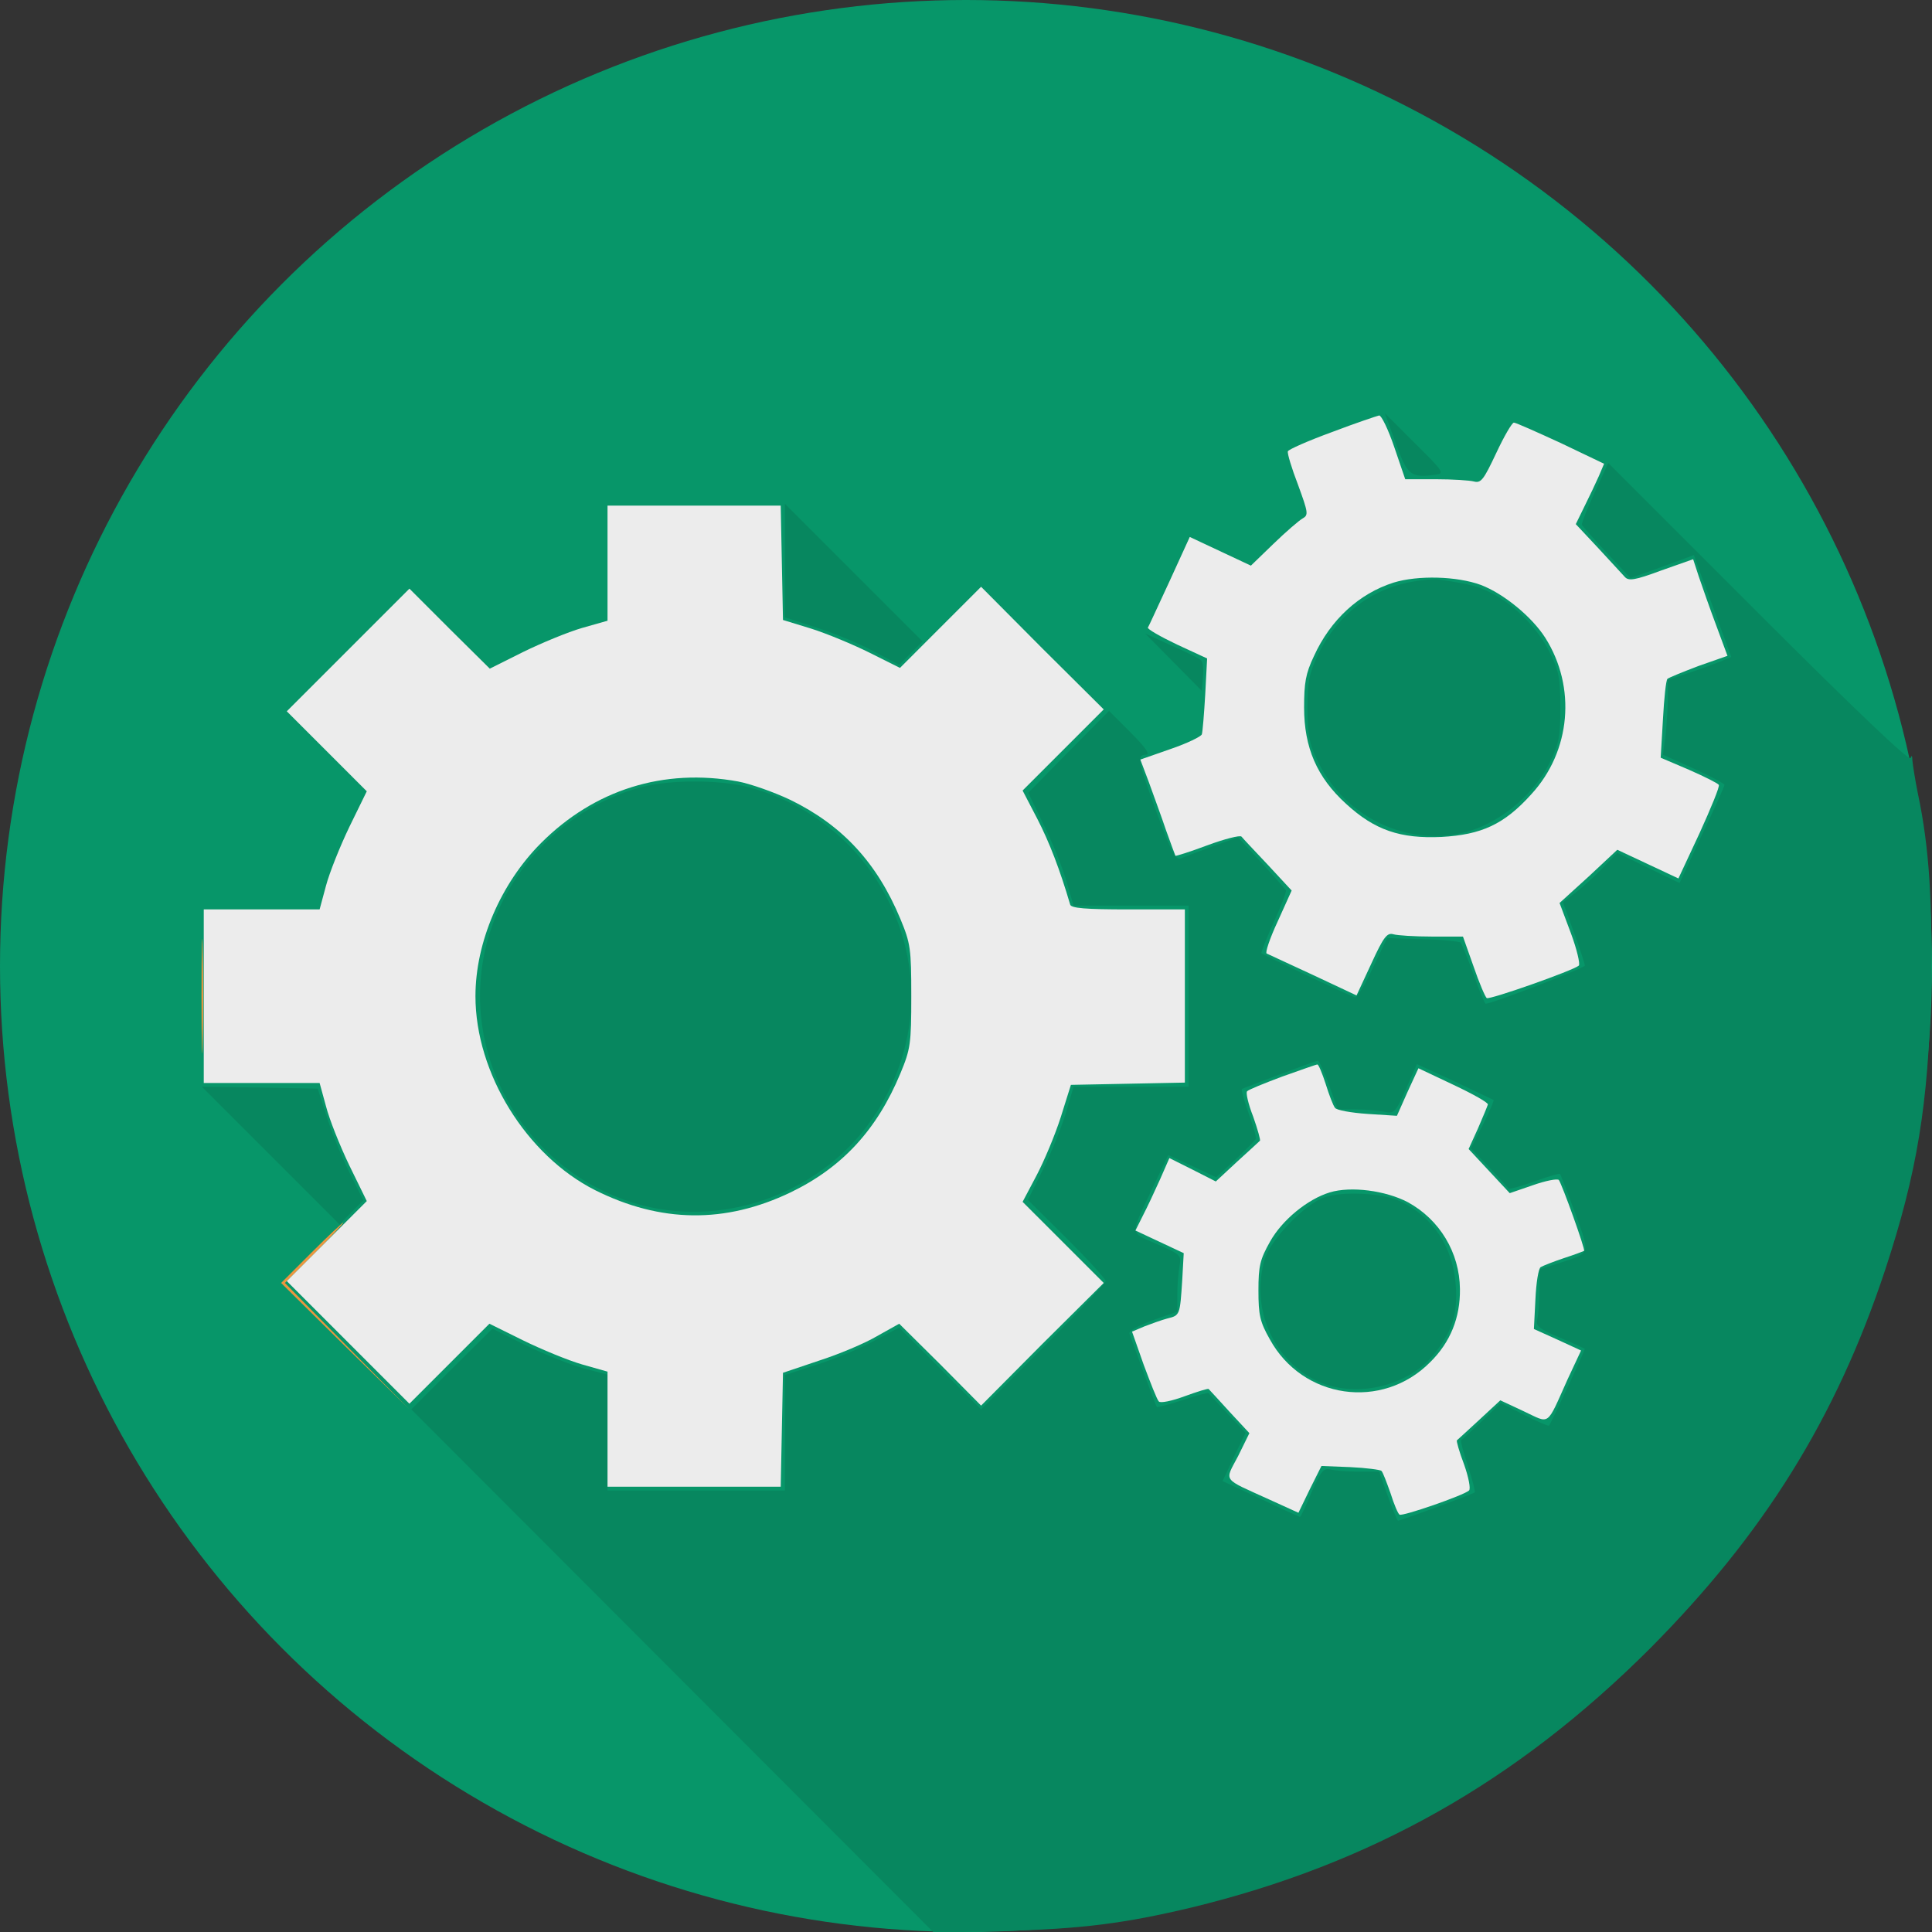
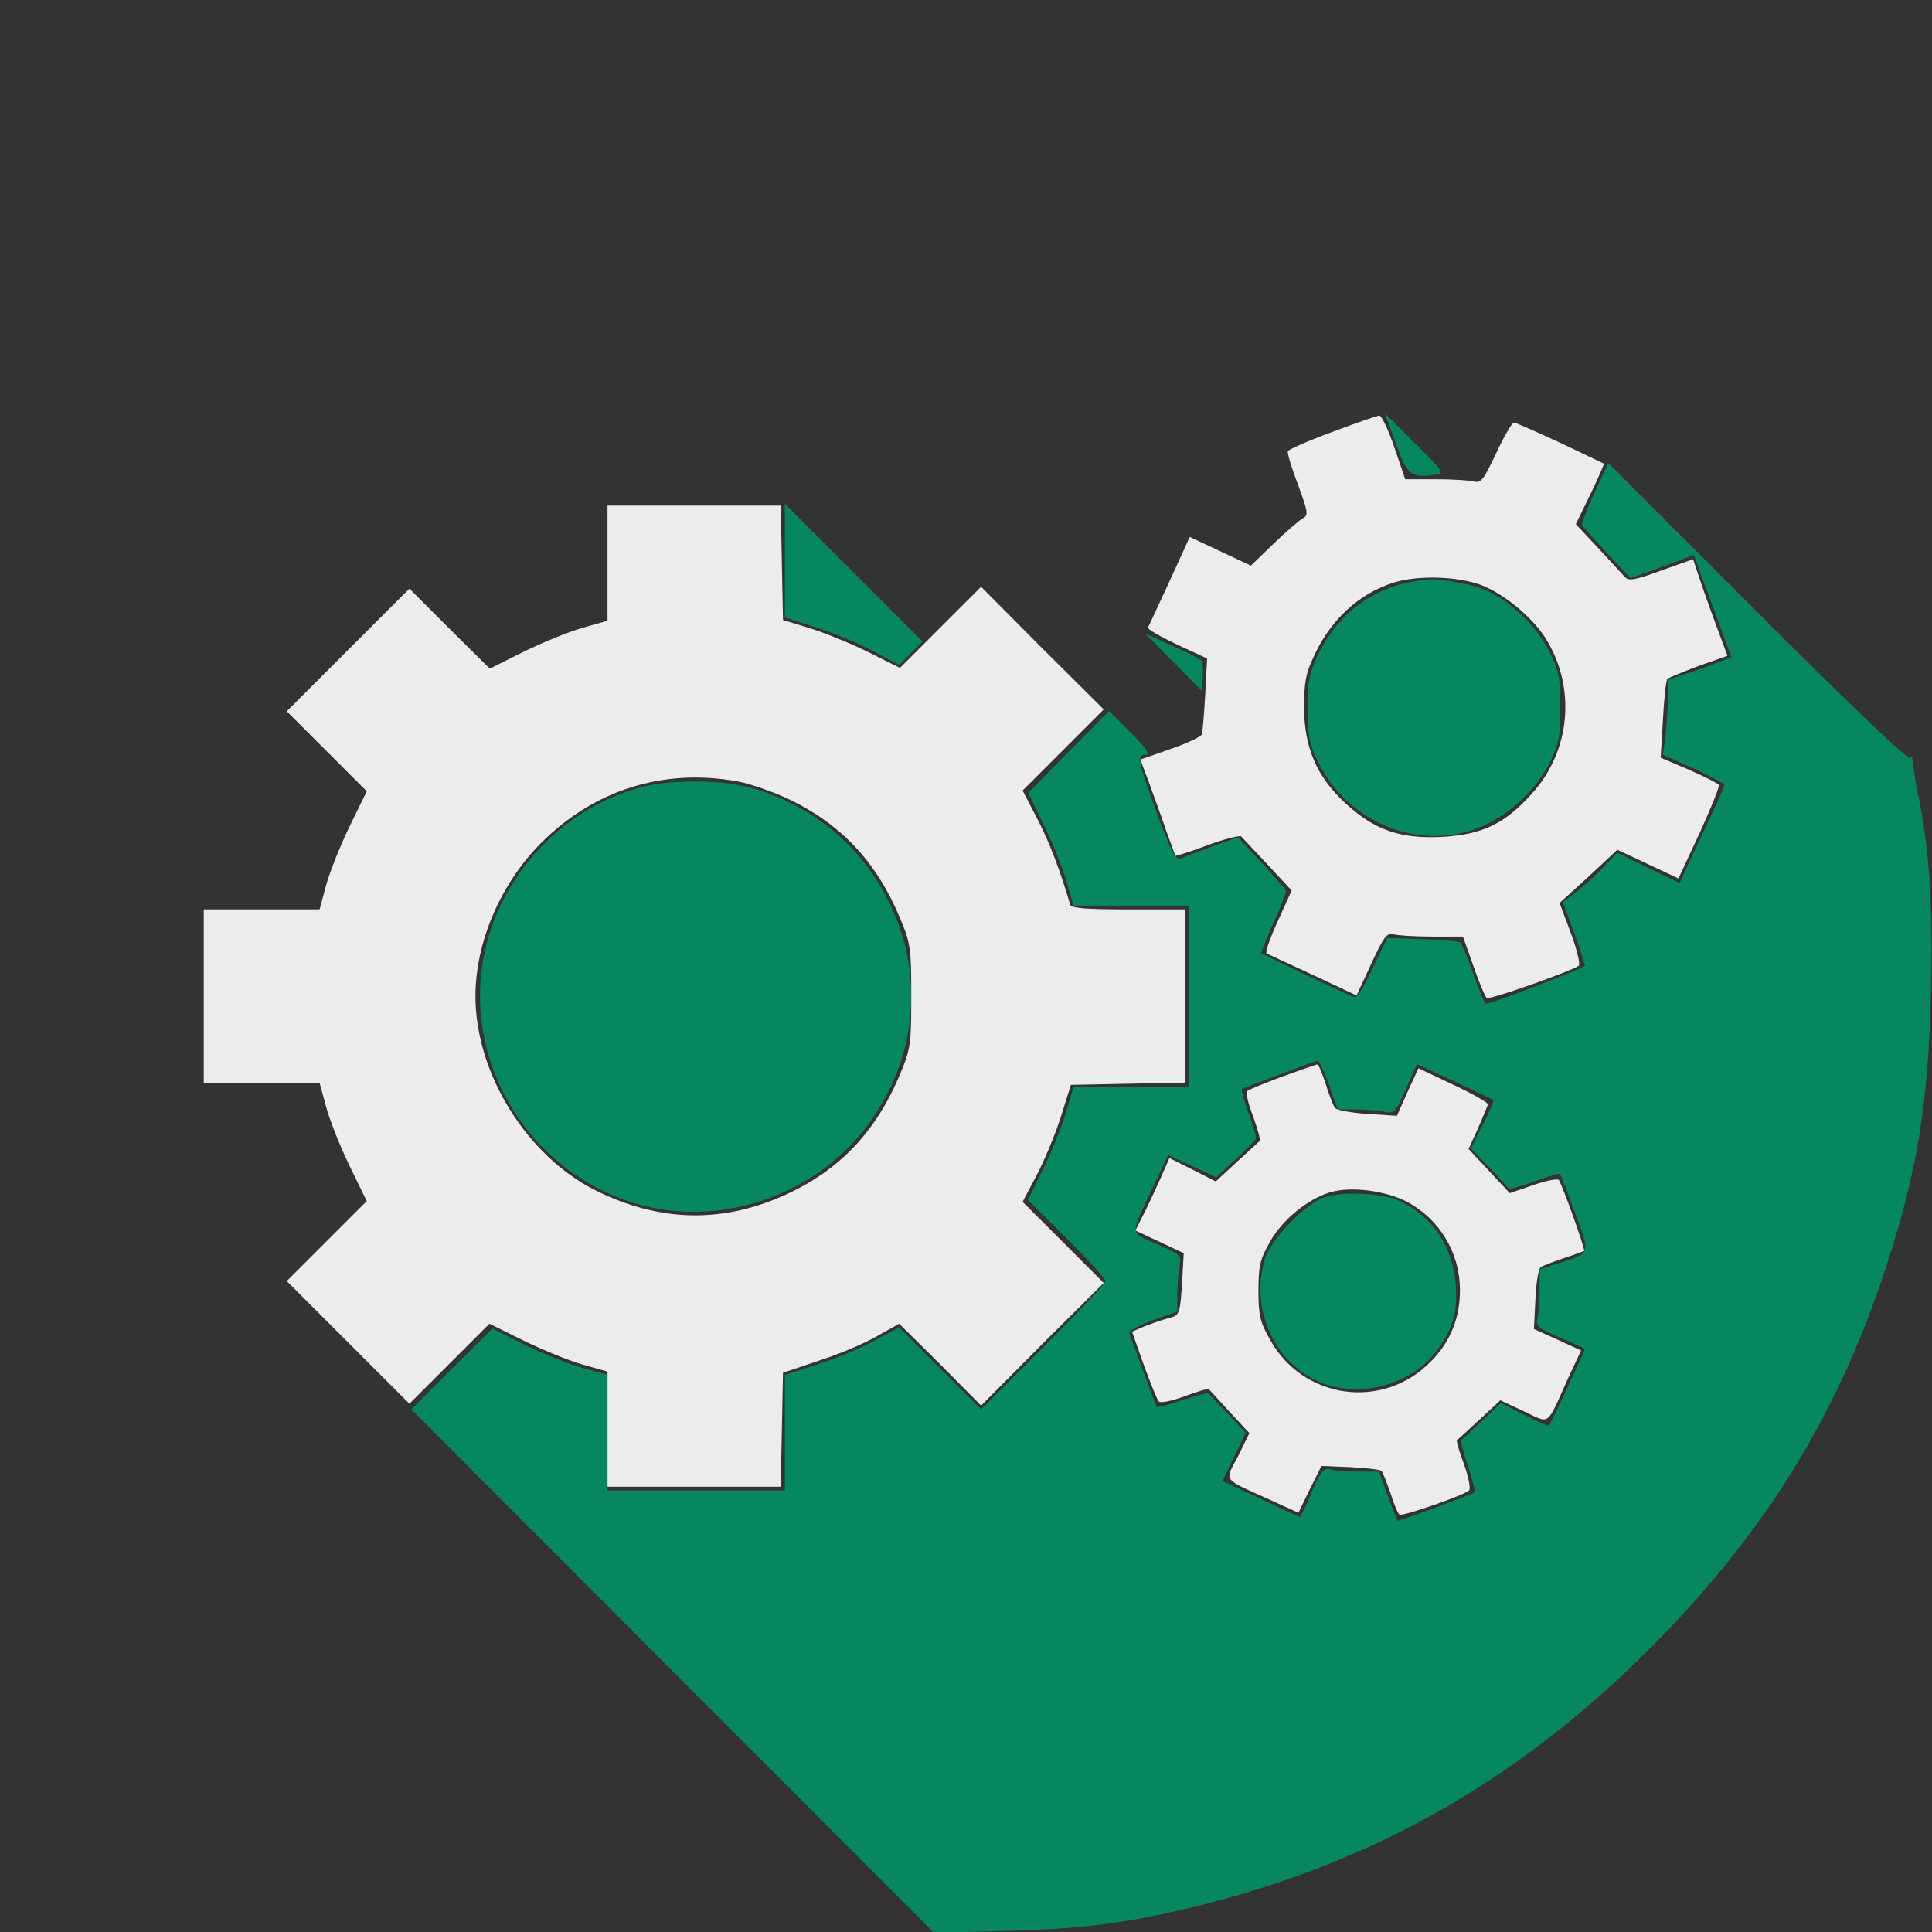
<svg xmlns="http://www.w3.org/2000/svg" width="512" height="512" viewBox="0 0 512 512" fill="none">
  <rect x="0" y="0" width="512" height="512" fill="#333333" stroke="none" />
  <g clip-path="url(#clip0_332_47)">
-     <circle cx="256" cy="256" r="256" fill="#079669" />
    <path d="M369.9 117.5C373 126 373.8 126.7 380.5 125.8C382.9 125.5 382.5 124.9 375 117.5L367 109.5L369.9 117.5Z" fill="#07875F" />
    <path d="M422.6 130.5C420.6 134.8 419.1 138.7 419.2 139.1C419.4 139.4 422.3 142.8 425.8 146.5L432.1 153.2L440.5 150.2L448.9 147.1L450.4 151.3C451.3 153.6 453.5 159.7 455.4 164.8L458.8 174.1L455.7 175.4C453.9 176.1 450.1 177.5 447.3 178.4L442 180.2V184.8C442 187.4 441.7 191.9 441.4 194.8L440.7 200L448.9 203.7C453.3 205.7 457 207.7 457 208C457 208.4 454.3 214.4 451 221.3L445.1 234L436.8 230L428.6 226L424.8 229.9C422.8 232.1 419.5 235 417.6 236.5L414.2 239.1L417.1 247.1C418.7 251.5 420 255.4 420 255.9C420 256.5 395.4 266 393.7 266C393.5 266 392 262.5 390.5 258.2C389 254 387.4 250.2 387.1 249.8C386.8 249.5 382.2 249 377 248.9L367.6 248.6L363.8 256.5C361.8 260.9 359.6 264.4 359.1 264.3C357.9 264 334.8 253.1 334.3 252.6C334.1 252.5 335.6 248.8 337.5 244.5C339.5 240.2 340.9 236.4 340.8 236C340.6 235.6 337.7 232.3 334.3 228.6L328.1 221.9L321.3 224.3C317.6 225.7 313.8 227.1 312.9 227.5C311.6 228 310.4 225.8 306.6 215.5C301.5 201.5 301.2 200 303.7 200C304.9 200 303.6 198.1 299.7 194.2L293.9 188.4L283.2 199.2L272.5 210.1L276.6 218.6C278.9 223.2 281.6 230 282.6 233.5L284.5 240H299.7H315V264V288H299.7H284.5L282.6 294.5C281.6 298 278.9 304.8 276.6 309.5L272.4 318L282.7 328.2C288.4 333.9 293 338.9 293 339.5C293 340.1 285.6 347.9 276.5 357L260 373.5L249.2 362.7L238.3 351.8L231.7 355.3C228.1 357.3 221.3 360.1 216.6 361.6L208 364.4V379.7V395H184.5H161V379.6V364.3L154.6 362.6C151 361.6 144.2 358.9 139.3 356.5L130.5 352.1L119.7 362.8L109 373.5L178.2 442.8L247.5 512.2L266.5 511.7C286.6 511.2 298.2 509.7 315.8 505.5C363.2 494 401.9 472.2 437 437.1C467.3 406.8 486.6 375.8 499.6 336.5C508 311 511.1 292.4 511.7 262.7C512.2 239.4 511.3 224.7 508.3 210.5C507.5 206.6 506.9 202.6 506.8 201.5C506.8 200.3 506.6 200 506.3 200.9C505.9 201.7 491.3 187.8 466 162.5L426.2 122.7L422.6 130.5ZM352.2 287.5L354.5 294H359.1C361.7 294 365.1 294.3 366.7 294.6C369.5 295.2 369.8 294.9 372.6 288.6L375.5 282L385.5 286.6C391 289.2 395.6 291.4 395.8 291.5C396 291.7 394.7 294.6 393 298L389.8 304.3L394.7 309.4C397.3 312.2 399.6 314.7 399.8 315C400 315.2 403 314.4 406.6 313.1C410.2 311.8 413.3 310.9 413.4 311.1C413.6 311.3 415.4 316 417.4 321.4C421.5 332.6 421.6 332 413.3 334.7L408 336.4V341.9C408 345 407.7 348.4 407.4 349.6C406.9 351.4 407.8 352.1 413.4 354.5C417 356 420 357.4 420 357.5C420 357.9 410.9 377.5 410.5 377.8C410.3 378 407.4 376.7 404 375L397.7 371.8L392.6 376.7C389.8 379.3 387.4 381.6 387.2 381.7C387 381.8 387.8 384.9 389 388.5C390.2 392.1 391 395.3 390.8 395.5C390.5 395.9 371.1 403 370.5 403C370.3 403 369.1 400.1 367.8 396.5L365.5 390H360C357 390 353.6 389.7 352.5 389.4C350.8 389 350 389.9 347.6 395.4C346.1 399.1 344.7 402 344.5 402C344.4 402 339.7 399.9 334.1 397.2L324 392.5L327 386.1L330.1 379.7L325.3 374.6C322.7 371.8 320.4 369.4 320.3 369.2C320.2 369 317.1 369.8 313.5 371C309.9 372.2 306.7 373 306.6 372.9C306.4 372.7 304.8 368.4 303 363.5C301.2 358.5 299.5 354 299.3 353.4C299.1 352.7 301.7 351.3 305.4 349.9L312 347.6V342.9C312 340.4 312.3 337 312.6 335.4C313.1 332.6 312.8 332.4 306.6 329.7C299.2 326.4 299.3 327.9 305.7 314.3L309.6 306.1L315.9 309L322.3 312L327.4 307.3C330.2 304.7 332.6 302.2 332.8 301.8C333 301.4 332.1 298.4 330.9 295C329.7 291.7 328.9 288.8 329.1 288.6C329.6 288.3 348.2 281.3 349.2 281.1C349.5 281 350.9 283.9 352.2 287.5Z" fill="#07875F" />
    <path d="M351 317.3C346 318.9 336.7 328.5 335.2 333.6C331.3 346.7 337.4 360.6 349.3 366.1C359.6 370.7 373.7 367.3 380.5 358.3C385 352.4 386.3 348.1 385.8 340.7C385.1 330.6 379.9 322.6 371.2 318.4C366.8 316.2 355.9 315.6 351 317.3Z" fill="#07875F" />
    <path d="M208 148.5V163.6L216.6 166.4C221.3 167.9 228.1 170.7 231.7 172.7L238.3 176.2L241.4 173.1L244.5 170L226.2 151.7L208 133.5V148.5Z" fill="#07875F" />
    <path d="M374.7 154.1C363.4 155.9 354.2 163 349.1 173.9C346.9 178.6 346.5 180.8 346.5 188C346.6 195.3 347 197.3 349.5 202.3C357.6 218.6 377.4 226 393.2 218.8C400.7 215.3 407.3 209 410.7 202.1C413.1 197.2 413.5 195.3 413.5 187.5C413.5 179.7 413.1 177.7 410.7 172.9C407.7 166.7 401.4 160.3 395.3 157.2C391.9 155.4 389.5 154.8 381.5 153.6C380.4 153.4 377.3 153.6 374.7 154.1Z" fill="#07875F" />
-     <path d="M311 175.5L318.5 183.1L318.8 179.4C319 177.4 318.8 175.4 318.3 175C317.9 174.5 314.4 172.8 310.5 171.1L303.5 167.9L311 175.5Z" fill="#07875F" />
+     <path d="M311 175.5L318.5 183.1C319 177.4 318.8 175.4 318.3 175C317.9 174.5 314.4 172.8 310.5 171.1L303.5 167.9L311 175.5Z" fill="#07875F" />
    <path d="M170 208.6C148.2 214.3 131 233.6 127.8 255.9C123.6 284.5 142.3 312.3 170.5 319.5C193 325.2 218.1 315.7 231.3 296.3C244.9 276.4 244.9 251.6 231.3 231.7C223.7 220.5 211.6 212 198.3 208.6C190.8 206.6 177.4 206.6 170 208.6Z" fill="#07875F" />
-     <path d="M71.7 306.2L90 324.5L93.1 321.3L96.3 318.1L92.5 310.5C90.4 306.2 87.7 299.6 86.5 295.6L84.2 288.5L68.8 288.2L53.5 288L71.7 306.2Z" fill="#07875F" />
-     <path d="M53.4 264C53.4 277.5 53.6 283 53.7 276.2C53.9 269.5 53.9 258.5 53.7 251.7C53.6 245 53.4 250.5 53.4 264Z" fill="#EC9640" />
-     <path d="M82.5 332L74.5 340L91.5 356.8L108.5 373.5L92 356.8L75.5 340L83.5 332C87.9 327.6 91.2 324 91 324C90.7 324 86.9 327.6 82.5 332Z" fill="#EC9640" />
    <path d="M353 114.5C346.7 116.8 341.5 119.1 341.3 119.6C341.1 120.1 342.3 124.1 344 128.5C346.7 135.9 346.8 136.5 345.2 137.4C344.3 137.9 340.8 140.9 337.5 144.1L331.5 149.9L323.4 146.1L315.3 142.3L310 153.9C307 160.3 304.5 165.9 304.2 166.3C304 166.7 307.5 168.7 311.9 170.8L319.9 174.5L319.4 184C319.1 189.2 318.7 194 318.5 194.6C318.3 195.2 314.6 197 310.2 198.5L302.2 201.3L304.5 207.4C305.7 210.8 307.8 216.4 309 220C310.3 223.6 311.4 226.6 311.5 226.8C311.6 226.9 315.5 225.7 320 224C324.6 222.3 328.6 221.3 329 221.7C329.3 222.1 332.5 225.5 336 229.2L342.3 236L338.6 244.2C336.5 248.7 335.2 252.6 335.7 252.7C336.1 252.9 341.7 255.5 348 258.4L359.5 263.8L363.4 255.4C366.7 248.2 367.6 247.1 369.3 247.6C370.3 247.9 374.9 248.2 379.5 248.2H387.7L390.5 256.1C392 260.5 393.6 264.2 394 264.5C394.8 265 416.9 257.2 418.4 255.9C418.8 255.5 417.9 251.6 416.3 247.3L413.3 239.3L421 232.3L428.6 225.2L436.7 229L444.8 232.8L450.4 220.8C453.4 214.2 455.8 208.4 455.5 208C455.3 207.6 451.7 205.8 447.6 204L440.1 200.8L440.7 190.6C441 185.1 441.5 180.2 441.9 179.9C442.2 179.6 445.9 178.1 450.1 176.5L457.8 173.8L454.8 165.7C453.1 161.2 451.1 155.4 450.2 152.8L448.7 148.2L440.2 151.2C433.2 153.8 431.6 154 430.6 152.9C429.9 152.1 426.7 148.7 423.5 145.2L417.6 138.9L419.9 134.2C421.2 131.6 422.9 128 423.7 126.2L425.1 122.9L413.6 117.4C407.3 114.5 401.7 112 401.2 112C400.7 112 398.6 115.6 396.5 120.1C393.2 127.1 392.5 128.1 390.6 127.6C389.5 127.3 384.9 127 380.5 127H372.4L369.5 118.5C367.9 113.8 366.1 110.1 365.5 110.1C365 110.2 359.3 112.1 353 114.5ZM392.4 155C398.5 157.3 406 163.5 409.5 169C417.8 182.1 416.3 199.1 405.8 210.5C398.6 218.5 392.6 221.2 382 221.8C371.1 222.3 364.3 220 356.7 213C349 206 345.6 198.1 345.6 187.5C345.6 181 346 178.5 348.2 173.9C352.6 164.2 360.2 157.3 369.3 154.4C375.8 152.4 386.1 152.7 392.4 155Z" fill="#ECECEC" />
    <path d="M161 149.3V164.5L154.3 166.4C150.5 167.5 143.5 170.4 138.6 172.8L129.8 177.2L119.1 166.6L108.5 156L92.2 172.3L76 188.5L86.6 199.1L97.2 209.7L92.6 219.1C90.1 224.3 87.3 231.3 86.4 234.7L84.7 241H69.3H54V264V287H69.3H84.7L86.4 293.2C87.3 296.7 90.1 303.7 92.6 308.9L97.2 318.3L86.6 328.9L76 339.5L92.3 355.8L108.5 372L119.1 361.4L129.7 350.8L138.6 355.2C143.5 357.6 150.5 360.5 154.3 361.6L161 363.5V378.7V394H184H206.9L207.2 378.9L207.5 363.8L217 360.6C222.3 358.9 229.2 356 232.4 354.1L238.3 350.8L249.2 361.6L260 372.5L276.2 356.2L292.5 340L281.7 329.2L271 318.5L274.7 311.5C276.7 307.7 279.6 300.8 281.1 296.1L283.8 287.5L298.9 287.2L314 286.9V264V241H299C287.8 241 283.8 240.7 283.6 239.7C280.9 230.5 278.1 223.2 274.9 217L271 209.5L281.7 198.8L292.5 188L276.2 171.8L260 155.5L249.2 166.3L238.5 177L230.5 173C226.1 170.8 219.1 167.9 215 166.6L207.5 164.3L207.2 149.2L206.9 134H184H161V149.3ZM195.6 207.1C198.8 207.7 205.1 209.9 209.5 212C223.2 218.7 232.4 228.6 238.6 243.5C241.3 250 241.5 251.4 241.5 264C241.5 276.6 241.3 278 238.6 284.5C232.4 299.4 223.2 309.4 209.5 316C192.2 324.3 175.1 324.1 157.7 315.4C139.5 306.2 126 284.4 126 264C126 249.7 132.7 234.1 143.4 223.4C157.5 209.3 175.8 203.5 195.6 207.1Z" fill="#ECECEC" />
    <path d="M339.8 285.3C335 287.1 330.8 288.8 330.5 289.2C330.1 289.5 330.8 292.6 332.1 295.9C333.3 299.3 334.1 302.2 333.9 302.3C333.7 302.5 331 305 327.8 307.9L322.2 313.1L316.1 310L309.9 306.9L307.4 312.6C306 315.7 304 320 302.9 322.1L300.9 326.1L307.3 329.1L313.7 332.1L313.3 339.3C312.7 348.5 312.7 348.6 309.4 349.4C307.9 349.8 305.1 350.8 303.3 351.5L300 352.9L303.1 361.7C304.9 366.5 306.6 370.9 307.1 371.4C307.5 371.9 310.5 371.3 314 370C317.3 368.8 320.2 367.9 320.3 368.1C320.5 368.3 323 371 325.9 374.2L331.1 379.8L328.1 385.9C324.5 392.8 323.7 391.6 336.4 397.4L344.1 400.9L347.1 394.7L350.2 388.5L357.8 388.8C362.1 389 365.8 389.5 366.1 389.8C366.5 390.2 367.5 392.9 368.5 395.7C369.4 398.6 370.5 401.2 370.9 401.4C371.7 401.9 387.9 396.3 389.3 395C389.8 394.6 389.2 391.5 388 388.1C386.7 384.7 385.9 381.8 386.1 381.7C386.3 381.5 389 379.1 392.1 376.2L397.6 371.1L403.8 374C410.9 377.3 409.7 378.3 415.4 365.6L419 357.9L412.7 355L406.5 352.2L406.9 344.4C407.1 339.9 407.7 336.2 408.3 335.8C409 335.4 411.8 334.3 414.5 333.4C417.3 332.5 419.6 331.6 419.8 331.5C420.2 331.2 413.9 313.7 413.1 312.7C412.7 312.3 409.6 312.9 406.2 314.1L400.1 316.2L394.6 310.3L389.2 304.5L391.7 299C393 296 394.2 293.1 394.3 292.7C394.4 292.2 390.3 289.9 385.2 287.5L375.9 283.1L373 289.4L370.2 295.7L362.4 295.2C358 294.9 354.2 294.2 353.8 293.6C353.3 293 352.2 290.1 351.3 287.2C350.4 284.4 349.4 282 349.1 282.1C348.8 282.1 344.6 283.6 339.8 285.3ZM373.1 318.6C381.5 323.2 386.8 331.9 386.9 341.6C387 349.1 384.4 355.7 379 361C366.3 373.8 345.2 370.8 336.5 354.9C333.9 350.3 333.5 348.5 333.5 342C333.5 335.5 333.9 333.8 336.6 329C339.8 323.3 346.5 317.8 352.4 316C358 314.3 367.2 315.5 373.1 318.6Z" fill="#ECECEC" />
  </g>
  <defs>
    <clipPath id="clip0_332_47">
      <rect width="512" height="512" fill="white" />
    </clipPath>
  </defs>
</svg>